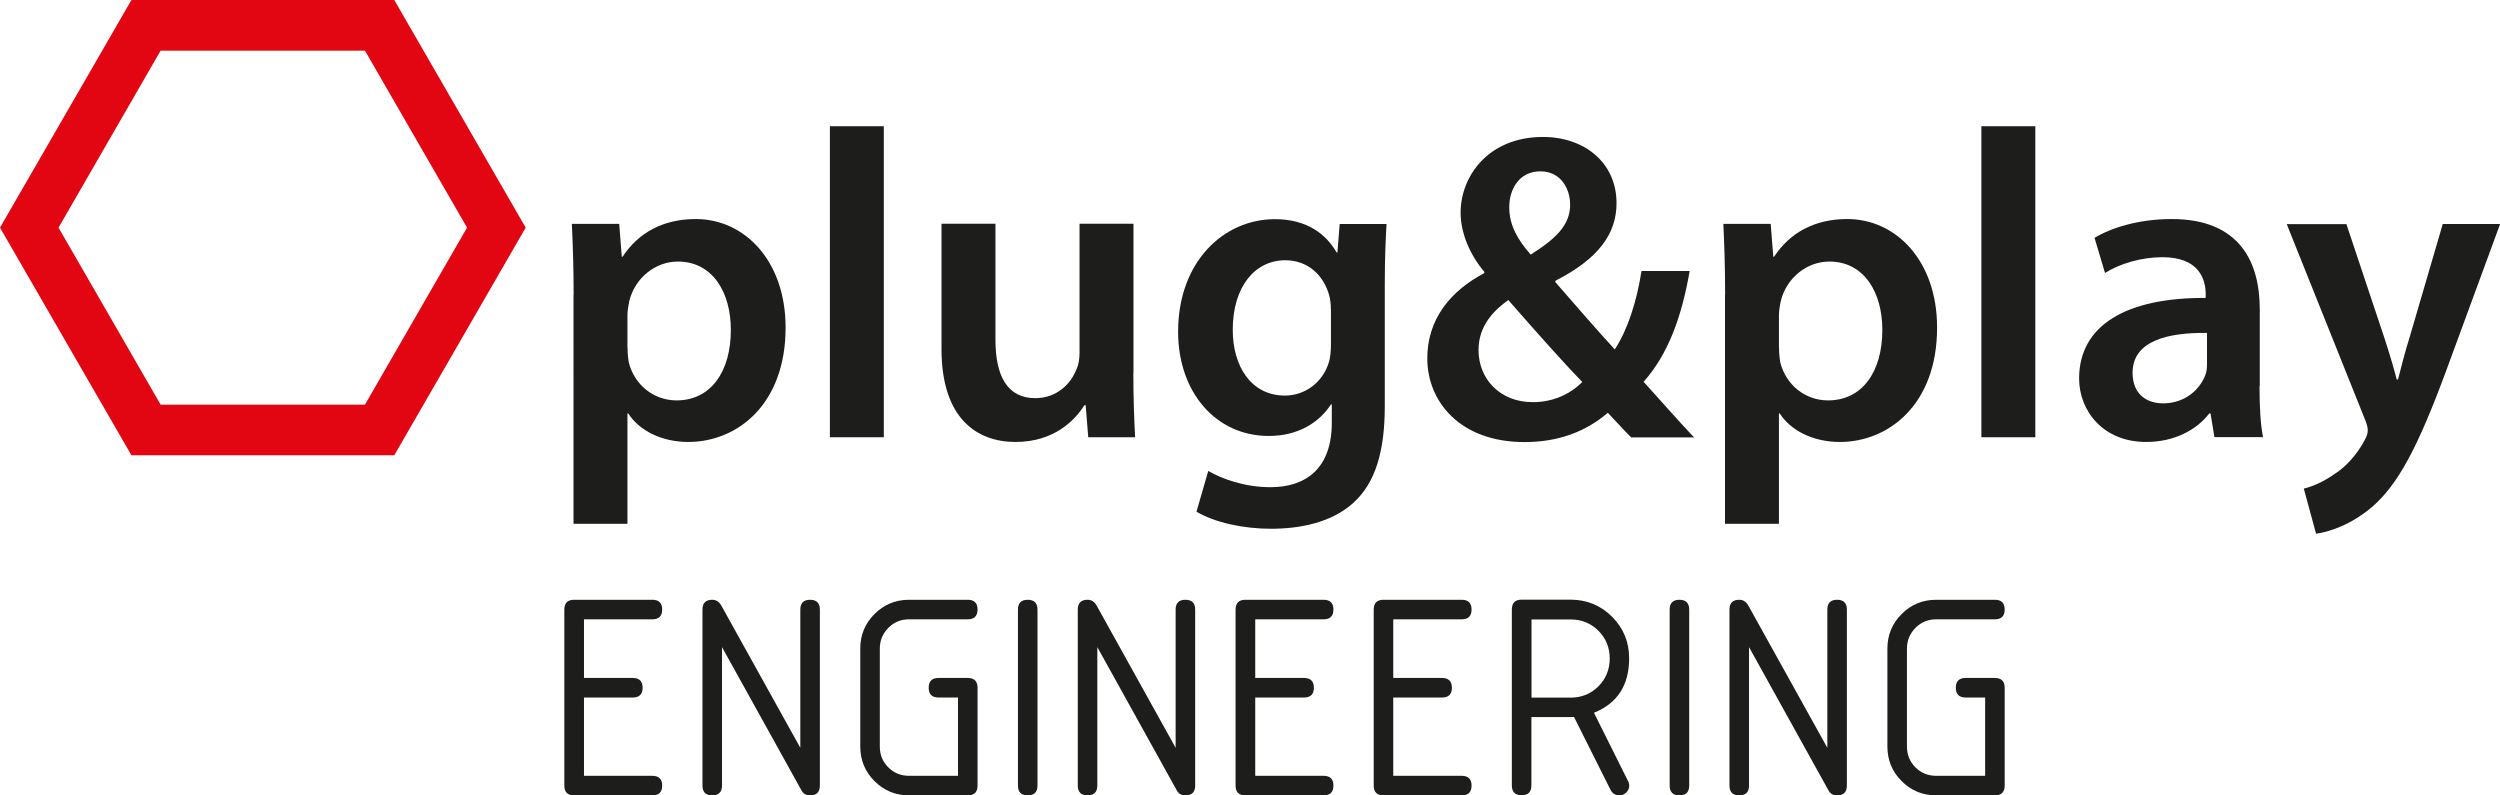
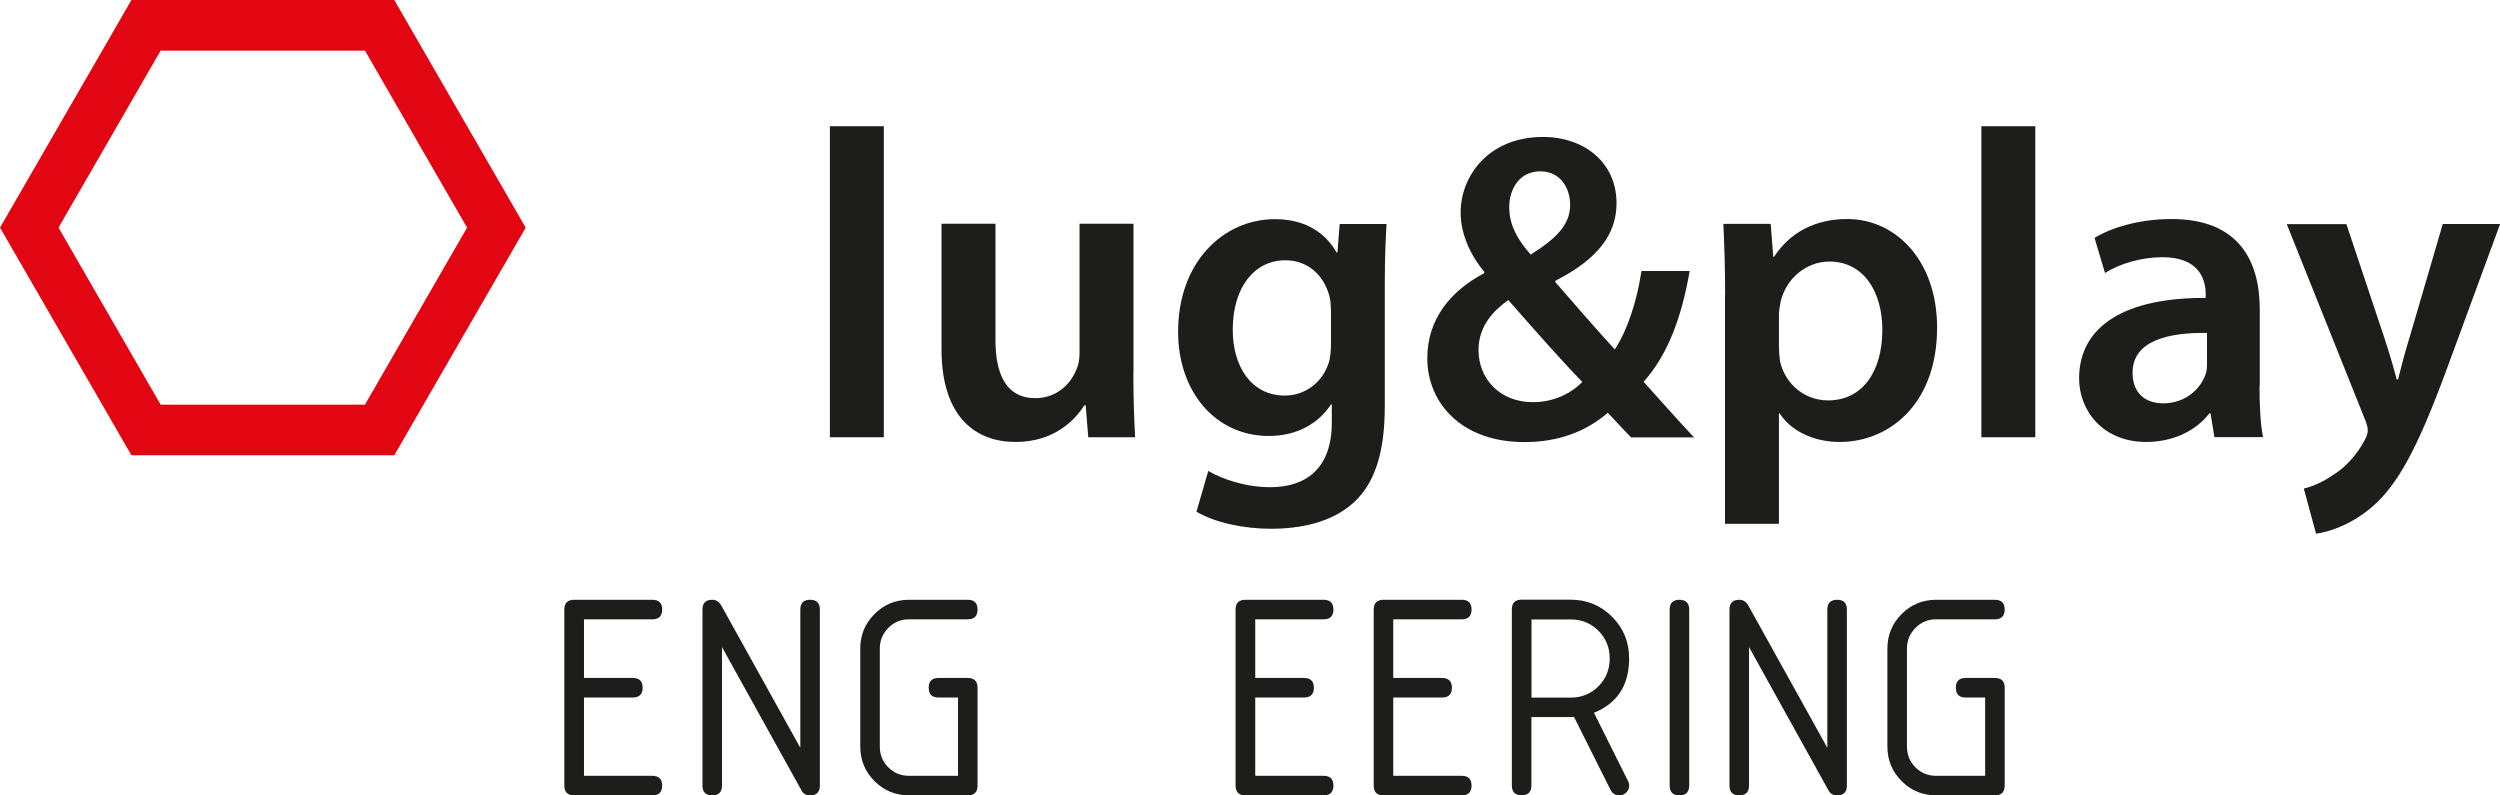
<svg xmlns="http://www.w3.org/2000/svg" id="Layer_1" viewBox="0 0 212.29 67.54">
  <defs>
    <style>.cls-1{fill:#e20612;}.cls-2{fill:#1d1d1b;}</style>
  </defs>
  <g>
-     <path class="cls-2" d="M48.71,25.04c0-2.38-.07-4.31-.15-6.03h4.02l.22,2.79h.07c1.34-2.05,3.46-3.2,6.21-3.2,4.17,0,7.63,3.57,7.63,9.22,0,6.55-4.13,9.71-8.26,9.71-2.27,0-4.17-.97-5.1-2.42h-.07v9.37h-4.58V25.04Zm4.58,4.5c0,.45,.04,.86,.11,1.26,.48,1.86,2.08,3.2,4.05,3.2,2.9,0,4.61-2.42,4.61-5.99,0-3.2-1.56-5.8-4.5-5.8-1.9,0-3.65,1.38-4.13,3.38-.07,.37-.15,.78-.15,1.15v2.79Z" />
    <path class="cls-2" d="M70.47,10.72h4.58v26.41h-4.58V10.72Z" />
    <path class="cls-2" d="M96.24,31.7c0,2.16,.07,3.94,.15,5.43h-3.98l-.22-2.72h-.11c-.78,1.26-2.57,3.12-5.84,3.12s-6.29-1.97-6.29-7.89v-10.64h4.58v9.86c0,3.01,.97,4.95,3.38,4.95,1.86,0,3.05-1.26,3.5-2.46,.19-.37,.26-.89,.26-1.41v-10.94h4.58v12.68Z" />
    <path class="cls-2" d="M117.59,34.49c0,3.79-.78,6.51-2.68,8.22-1.86,1.67-4.5,2.19-6.99,2.19-2.31,0-4.76-.52-6.32-1.45l1-3.46c1.15,.67,3.09,1.38,5.28,1.38,2.98,0,5.21-1.56,5.21-5.47v-1.56h-.07c-1.04,1.6-2.86,2.68-5.28,2.68-4.5,0-7.7-3.72-7.7-8.85,0-5.95,3.87-9.56,8.22-9.56,2.79,0,4.39,1.34,5.24,2.83h.07l.19-2.42h3.98c-.07,1.23-.15,2.72-.15,5.21v10.27Zm-4.58-8.22c0-.45-.04-.86-.15-1.23-.48-1.67-1.79-2.94-3.72-2.94-2.57,0-4.46,2.23-4.46,5.91,0,3.09,1.56,5.58,4.43,5.58,1.71,0,3.2-1.12,3.72-2.79,.15-.45,.19-1.08,.19-1.6v-2.94Z" />
    <path class="cls-2" d="M138.5,37.13c-.63-.63-1.19-1.26-1.97-2.08-1.86,1.6-4.2,2.49-7.07,2.49-5.5,0-8.26-3.46-8.26-7.1,0-3.35,1.97-5.73,4.84-7.25v-.11c-1.19-1.41-2.01-3.24-2.01-5.02,0-3.12,2.38-6.43,6.99-6.43,3.53,0,6.25,2.19,6.25,5.62,0,2.6-1.53,4.72-5.17,6.58l-.04,.11c1.75,2.01,3.68,4.24,5.06,5.73,1.08-1.64,1.86-4.02,2.27-6.66h4.09c-.67,3.87-1.82,7.07-3.91,9.41,1.41,1.56,2.75,3.09,4.28,4.72h-5.36Zm-4.13-4.69c-1.53-1.56-3.91-4.24-6.29-6.96-1.15,.82-2.53,2.12-2.53,4.24,0,2.46,1.82,4.43,4.61,4.43,1.79,0,3.24-.74,4.2-1.71Zm-6.21-14.84c0,1.53,.71,2.75,1.82,4.02,2.12-1.34,3.35-2.49,3.35-4.24,0-1.34-.78-2.83-2.53-2.83s-2.64,1.45-2.64,3.05Z" />
    <path class="cls-2" d="M146.49,25.04c0-2.38-.07-4.31-.15-6.03h4.02l.22,2.79h.07c1.34-2.05,3.46-3.2,6.21-3.2,4.17,0,7.63,3.57,7.63,9.22,0,6.55-4.13,9.71-8.26,9.71-2.27,0-4.17-.97-5.1-2.42h-.07v9.37h-4.58V25.04Zm4.58,4.5c0,.45,.04,.86,.11,1.26,.48,1.86,2.08,3.2,4.05,3.2,2.9,0,4.61-2.42,4.61-5.99,0-3.2-1.56-5.8-4.5-5.8-1.9,0-3.65,1.38-4.13,3.38-.07,.37-.15,.78-.15,1.15v2.79Z" />
    <path class="cls-2" d="M168.25,10.72h4.58v26.41h-4.58V10.72Z" />
    <path class="cls-2" d="M191.87,32.77c0,1.64,.07,3.24,.3,4.35h-4.13l-.33-2.01h-.11c-1.08,1.41-2.98,2.42-5.36,2.42-3.65,0-5.69-2.64-5.69-5.39,0-4.54,4.05-6.88,10.75-6.84v-.3c0-1.19-.48-3.16-3.68-3.16-1.79,0-3.65,.56-4.87,1.34l-.89-2.98c1.34-.82,3.68-1.6,6.55-1.6,5.8,0,7.48,3.68,7.48,7.66v6.51Zm-4.46-4.5c-3.24-.04-6.32,.63-6.32,3.38,0,1.79,1.15,2.6,2.6,2.6,1.86,0,3.16-1.19,3.61-2.49,.11-.33,.11-.67,.11-1v-2.49Z" />
    <path class="cls-2" d="M199.24,19.01l3.24,9.71c.37,1.12,.78,2.49,1.04,3.5h.11c.26-1,.6-2.38,.97-3.53l2.83-9.67h4.87l-4.54,12.35c-2.49,6.77-4.17,9.78-6.29,11.64-1.82,1.56-3.68,2.16-4.8,2.31l-1.04-3.83c.78-.19,1.71-.6,2.64-1.26,.89-.56,1.9-1.64,2.53-2.86,.19-.33,.26-.6,.26-.82,0-.19-.04-.45-.22-.89l-6.66-16.63h5.06Z" />
  </g>
  <g>
    <path class="cls-2" d="M47.92,66.71v-14.95c0-.55,.28-.83,.83-.83h6.65c.55,0,.83,.28,.83,.83s-.28,.83-.83,.83h-5.81v4.98h4.15c.55,0,.83,.28,.83,.83s-.28,.83-.83,.83h-4.15v6.65h5.81c.55,0,.83,.28,.83,.83s-.28,.83-.83,.83h-6.65c-.55,0-.83-.28-.83-.83Z" />
    <path class="cls-2" d="M67.96,63.5v-11.74c0-.55,.28-.83,.83-.83s.83,.28,.83,.83v14.95c0,.55-.28,.83-.83,.83-.34,0-.58-.14-.73-.42l-6.75-12.17v11.76c0,.55-.28,.83-.83,.83s-.83-.28-.83-.83v-14.95c0-.55,.28-.83,.83-.83,.33,0,.58,.16,.77,.49l6.71,12.08Z" />
    <path class="cls-2" d="M77.2,65.88h4.15v-6.65h-1.66c-.55,0-.83-.28-.83-.83s.28-.83,.83-.83h2.49c.55,0,.83,.28,.83,.83v8.31c0,.55-.28,.83-.83,.83h-4.98c-1.15,0-2.13-.4-2.94-1.21-.81-.81-1.21-1.79-1.21-2.94v-8.31c0-1.15,.4-2.13,1.21-2.94,.81-.81,1.79-1.21,2.94-1.21h4.98c.55,0,.83,.28,.83,.83s-.28,.83-.83,.83h-4.98c-.7,0-1.29,.24-1.77,.73-.48,.49-.72,1.07-.72,1.76v8.31c0,.7,.24,1.29,.72,1.77,.48,.48,1.07,.72,1.77,.72Z" />
-     <path class="cls-2" d="M87.27,67.54c-.55,0-.83-.28-.83-.83v-14.95c0-.55,.28-.83,.83-.83s.83,.28,.83,.83v14.95c0,.55-.28,.83-.83,.83Z" />
-     <path class="cls-2" d="M99.83,63.5v-11.74c0-.55,.28-.83,.83-.83s.83,.28,.83,.83v14.95c0,.55-.28,.83-.83,.83-.34,0-.58-.14-.73-.42l-6.75-12.17v11.76c0,.55-.28,.83-.83,.83s-.83-.28-.83-.83v-14.95c0-.55,.28-.83,.83-.83,.33,0,.58,.16,.77,.49l6.71,12.08Z" />
    <path class="cls-2" d="M104.92,66.71v-14.95c0-.55,.28-.83,.83-.83h6.65c.55,0,.83,.28,.83,.83s-.28,.83-.83,.83h-5.81v4.98h4.15c.55,0,.83,.28,.83,.83s-.28,.83-.83,.83h-4.15v6.65h5.81c.55,0,.83,.28,.83,.83s-.28,.83-.83,.83h-6.65c-.55,0-.83-.28-.83-.83Z" />
    <path class="cls-2" d="M116.65,66.71v-14.95c0-.55,.28-.83,.83-.83h6.65c.55,0,.83,.28,.83,.83s-.28,.83-.83,.83h-5.82v4.98h4.15c.55,0,.83,.28,.83,.83s-.28,.83-.83,.83h-4.15v6.65h5.82c.55,0,.83,.28,.83,.83s-.28,.83-.83,.83h-6.65c-.55,0-.83-.28-.83-.83Z" />
    <path class="cls-2" d="M135.36,60.54l2.89,5.79c.07,.13,.1,.26,.1,.38,0,.22-.08,.41-.25,.58-.17,.17-.36,.25-.58,.25-.35,0-.6-.16-.76-.47l-3.1-6.19c-.08,0-.18,.01-.3,.01h-3.32v5.81c0,.55-.28,.83-.83,.83s-.83-.28-.83-.83v-14.95c0-.55,.28-.83,.83-.83h4.15c1.38,0,2.56,.48,3.53,1.45,.97,.97,1.45,2.15,1.45,3.53,0,2.29-1,3.83-3,4.63Zm-5.31-7.95v6.65h3.32c.93,0,1.72-.32,2.36-.96s.96-1.43,.96-2.36-.32-1.72-.96-2.36-1.43-.96-2.36-.96h-3.32Z" />
    <path class="cls-2" d="M142.61,67.54c-.55,0-.83-.28-.83-.83v-14.95c0-.55,.28-.83,.83-.83s.83,.28,.83,.83v14.95c0,.55-.28,.83-.83,.83Z" />
    <path class="cls-2" d="M155.17,63.5v-11.74c0-.55,.28-.83,.83-.83s.83,.28,.83,.83v14.95c0,.55-.28,.83-.83,.83-.34,0-.58-.14-.73-.42l-6.75-12.17v11.76c0,.55-.28,.83-.83,.83s-.83-.28-.83-.83v-14.95c0-.55,.28-.83,.83-.83,.33,0,.58,.16,.77,.49l6.71,12.08Z" />
    <path class="cls-2" d="M164.42,65.88h4.15v-6.65h-1.66c-.55,0-.83-.28-.83-.83s.28-.83,.83-.83h2.49c.55,0,.83,.28,.83,.83v8.31c0,.55-.28,.83-.83,.83h-4.98c-1.15,0-2.13-.4-2.94-1.21-.81-.81-1.21-1.79-1.21-2.94v-8.31c0-1.15,.4-2.13,1.21-2.94,.81-.81,1.79-1.21,2.94-1.21h4.98c.55,0,.83,.28,.83,.83s-.28,.83-.83,.83h-4.98c-.7,0-1.29,.24-1.77,.73-.48,.49-.72,1.07-.72,1.76v8.31c0,.7,.24,1.29,.72,1.77,.48,.48,1.07,.72,1.77,.72Z" />
  </g>
  <path class="cls-1" d="M33.47,38.66H11.16L0,19.33,11.16,0h22.32l11.16,19.33-11.16,19.33Zm-19.83-4.3H30.99l8.67-15.03L30.99,4.3H13.64L4.97,19.33l8.67,15.03Z" />
</svg>